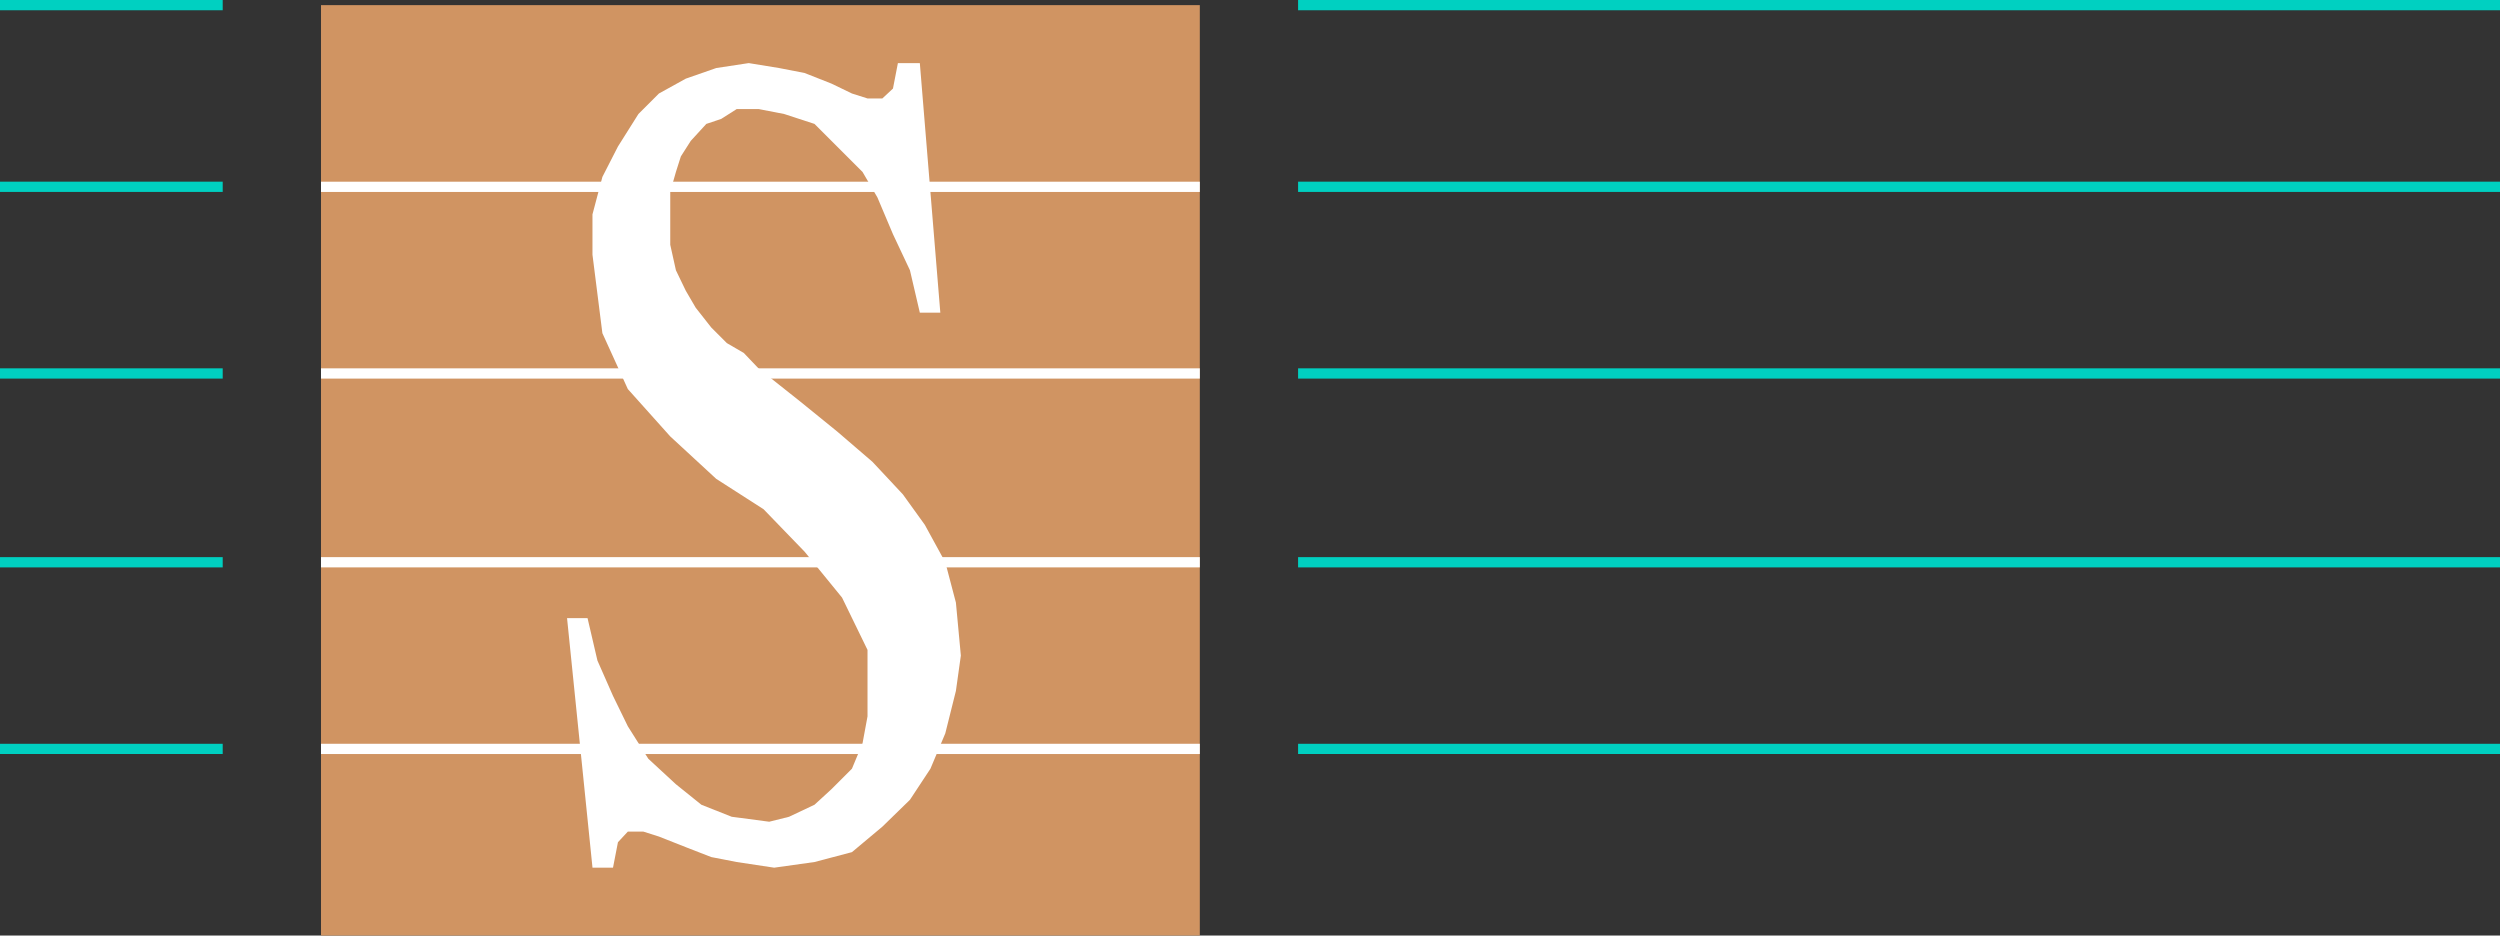
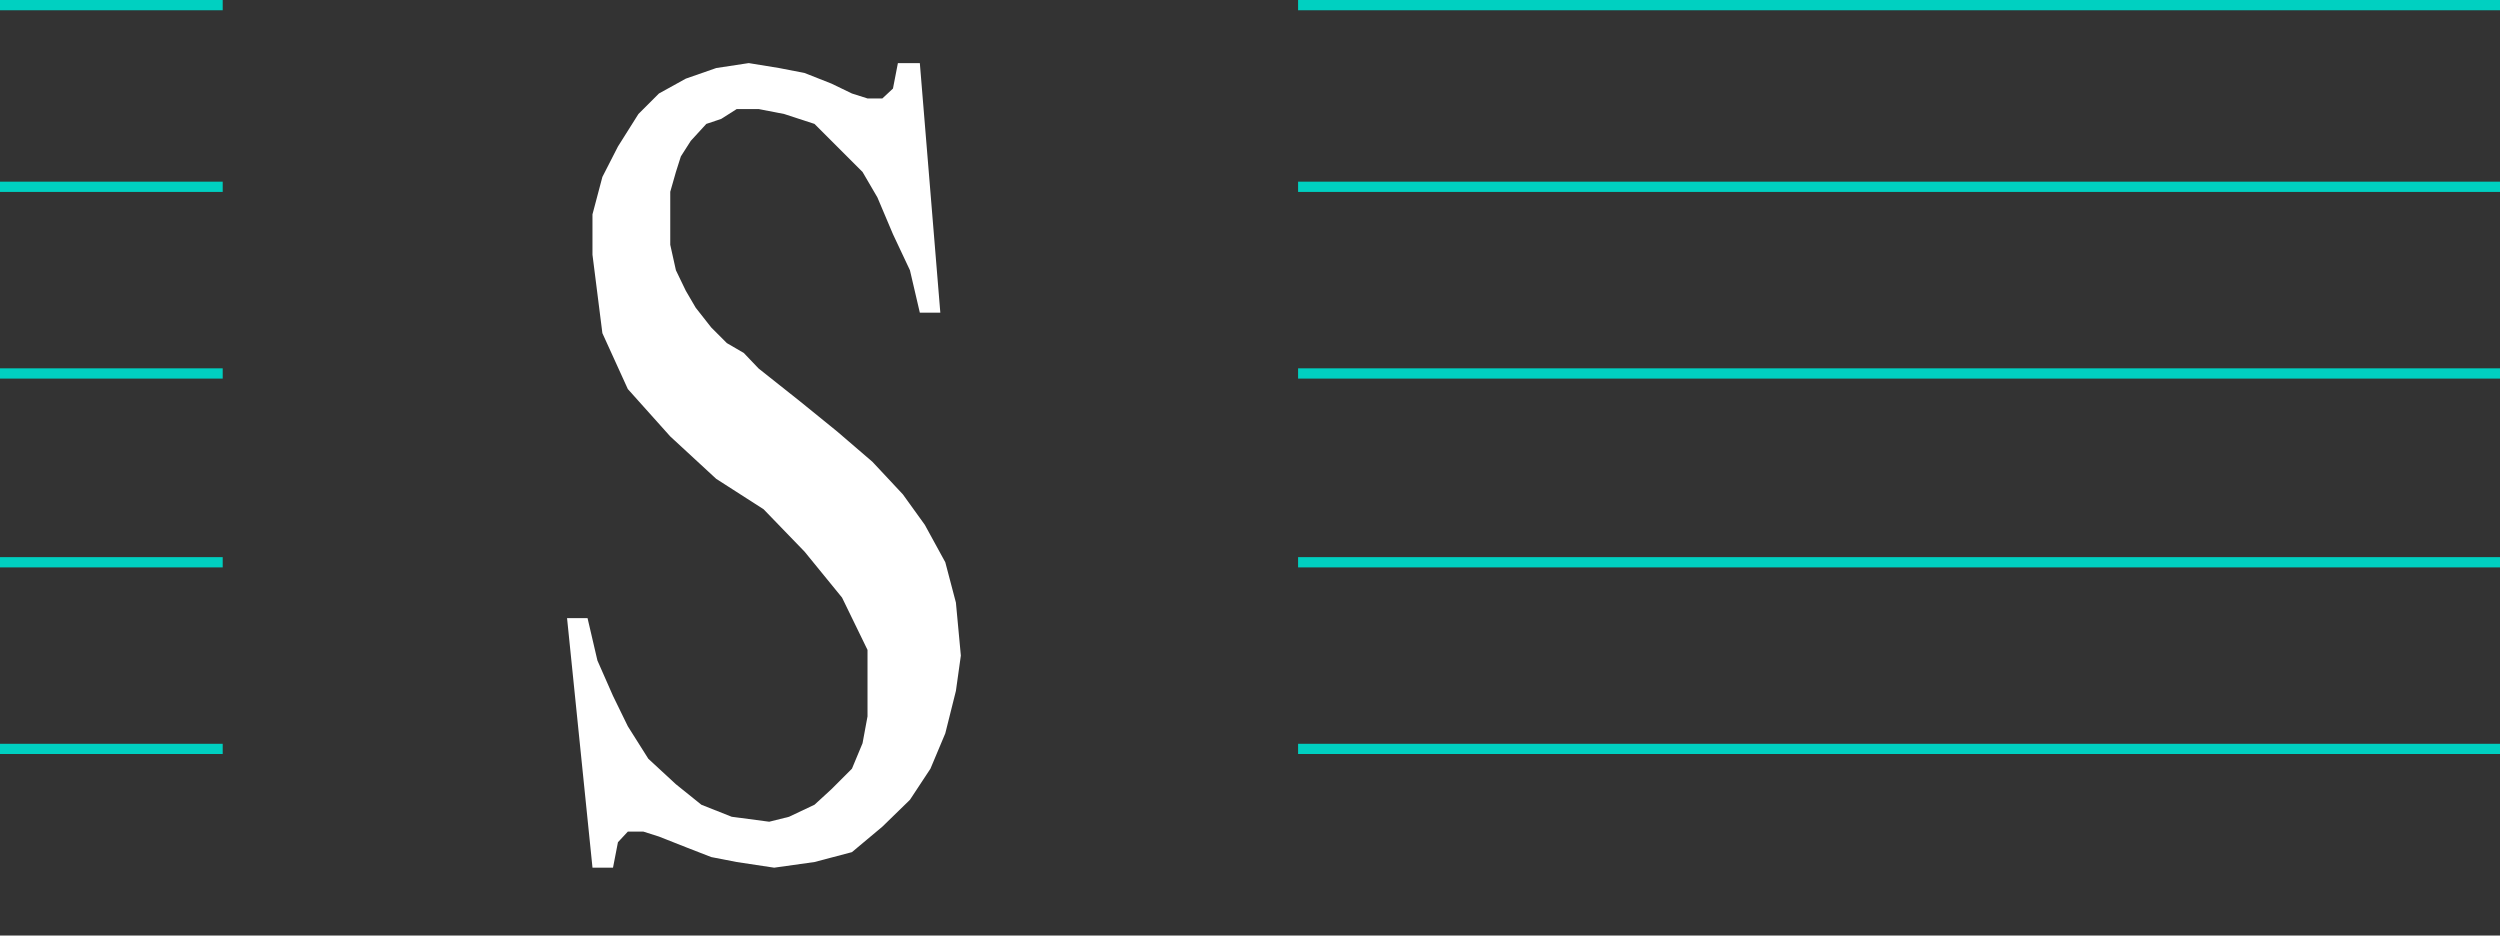
<svg xmlns="http://www.w3.org/2000/svg" width="353.602" height="132.323">
  <rect width="100%" height="100%" fill="#333333" stroke="none" />
-   <path fill="#d09462" d="M169.703 132.323V.725h-124.3v131.598h124.3" />
  <path fill="none" stroke="#00d0c1" stroke-miterlimit="10" stroke-width="1.451" d="M31.5.725H0m31.5 25.7H0m31.5 26.398H0m31.5 26.703H0m31.5 26.399H0M353.602.725h-170m170 25.7h-170m170 26.398h-170m170 26.703h-170m170 26.399h-170" />
-   <path fill="none" stroke="#fff" stroke-miterlimit="10" stroke-width="1.451" d="M169.703 26.425h-124.3m124.3 26.398h-124.3m124.3 26.703h-124.3m124.3 26.399h-124.3" />
  <path fill="#fff" d="M80.203 87.425h2.899l1.398 6 2.203 5 2.098 4.3 2.902 4.598 3.899 3.602 3.601 2.898 4.297 1.703 5.3.7 2.802-.7 3.601-1.703 2.399-2.2 2.898-2.897 1.5-3.602.703-3.8v-9.4l-3.601-7.398-5.301-6.5-5.801-6-6.7-4.3-6.5-6-6-6.7-3.597-7.902-1.402-11.098v-5.703l1.402-5.297 2.2-4.3 2.898-4.602 2.902-2.899L97 11.124l4.3-1.5 4.602-.7 4.301.7 3.598.7 3.8 1.5 2.899 1.401 2.203.7h2.098l1.5-1.399.699-3.601h3.102l2.898 35.3h-2.898l-1.399-6-2.402-5.101-2.2-5.2-2.101-3.6-6.797-6.798-4.3-1.402-3.602-.7h-3.098l-2.203 1.4-2.098.702-2.199 2.399-1.402 2.199-.7 2.2-.8 2.8v7.5l.8 3.601L97 41.124l1.402 2.402 2.2 2.797 2.199 2.203 2.402 1.399 2.098 2.199 5.8 4.601 5.301 4.301 5 4.297 4.301 4.602 3.098 4.3 2.902 5.301 1.5 5.7.7 7.5-.7 5-1.5 6-2.101 5-2.899 4.398-3.902 3.8-4.301 3.602-5.297 1.399-5.703.8-5.297-.8-3.601-.7L97 119.824l-3.797-1.5-2.203-.7h-2.2l-1.398 1.5-.699 3.603h-2.902l-3.598-35.301" />
</svg>